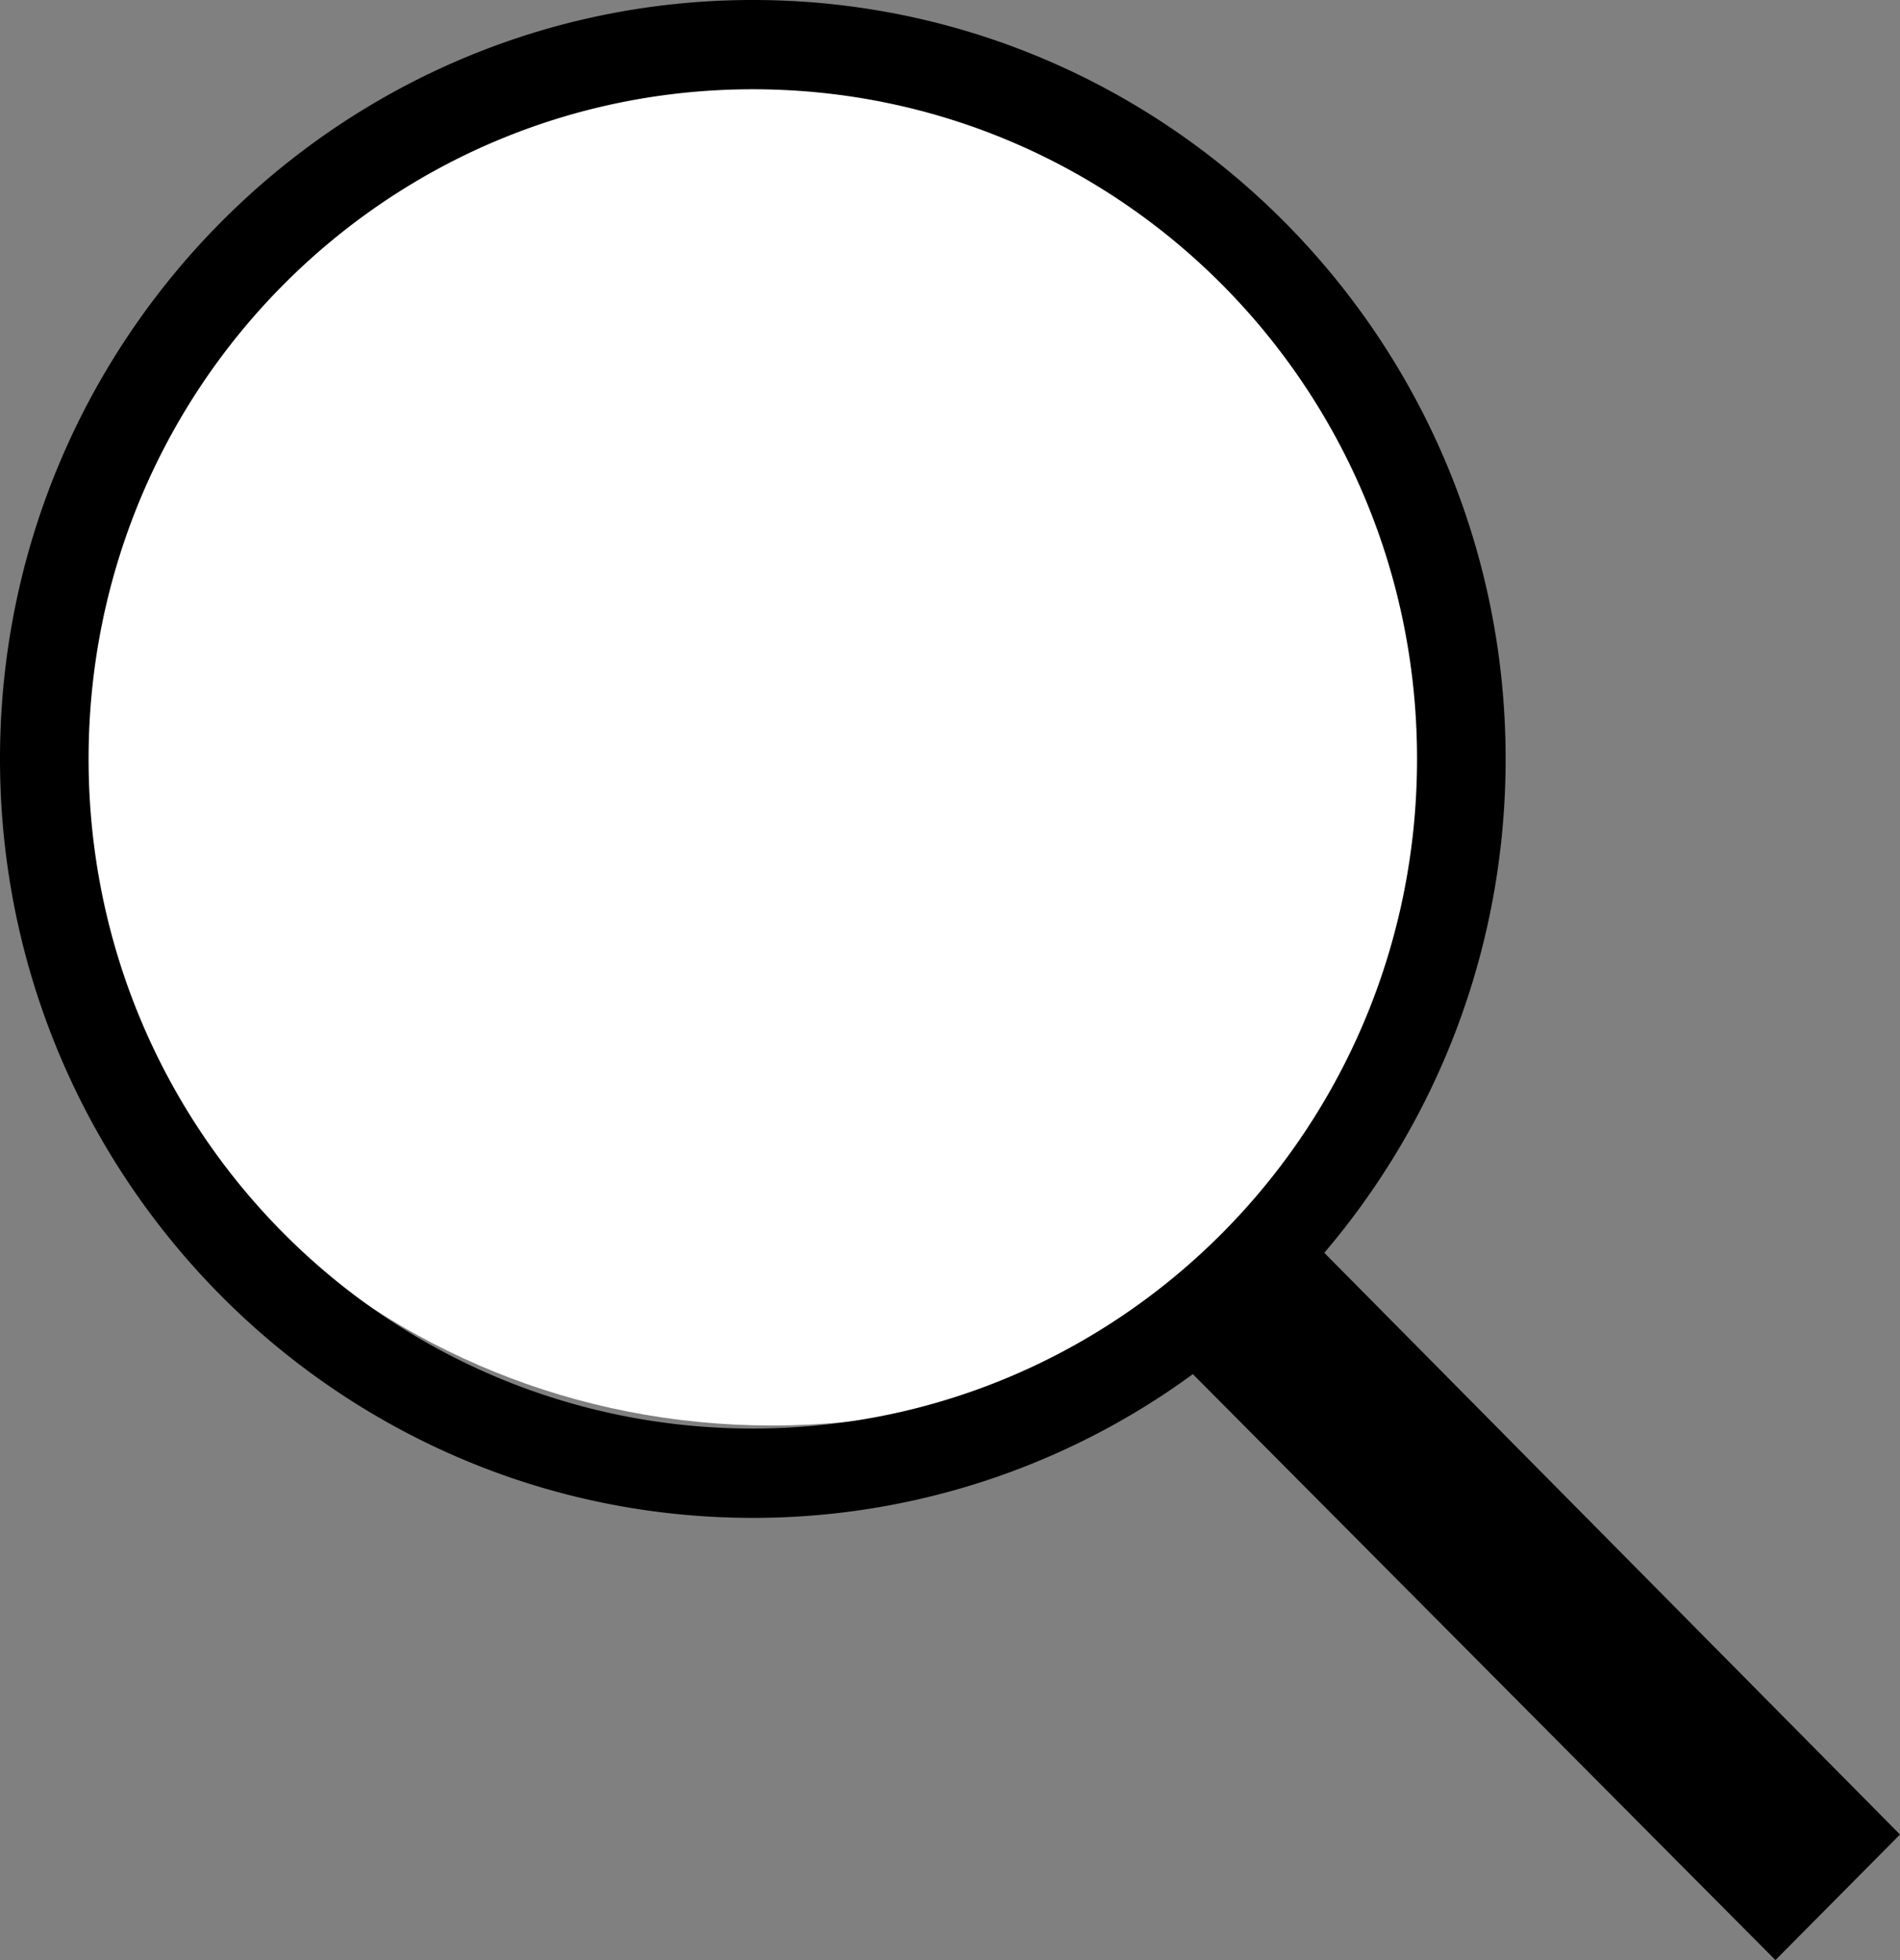
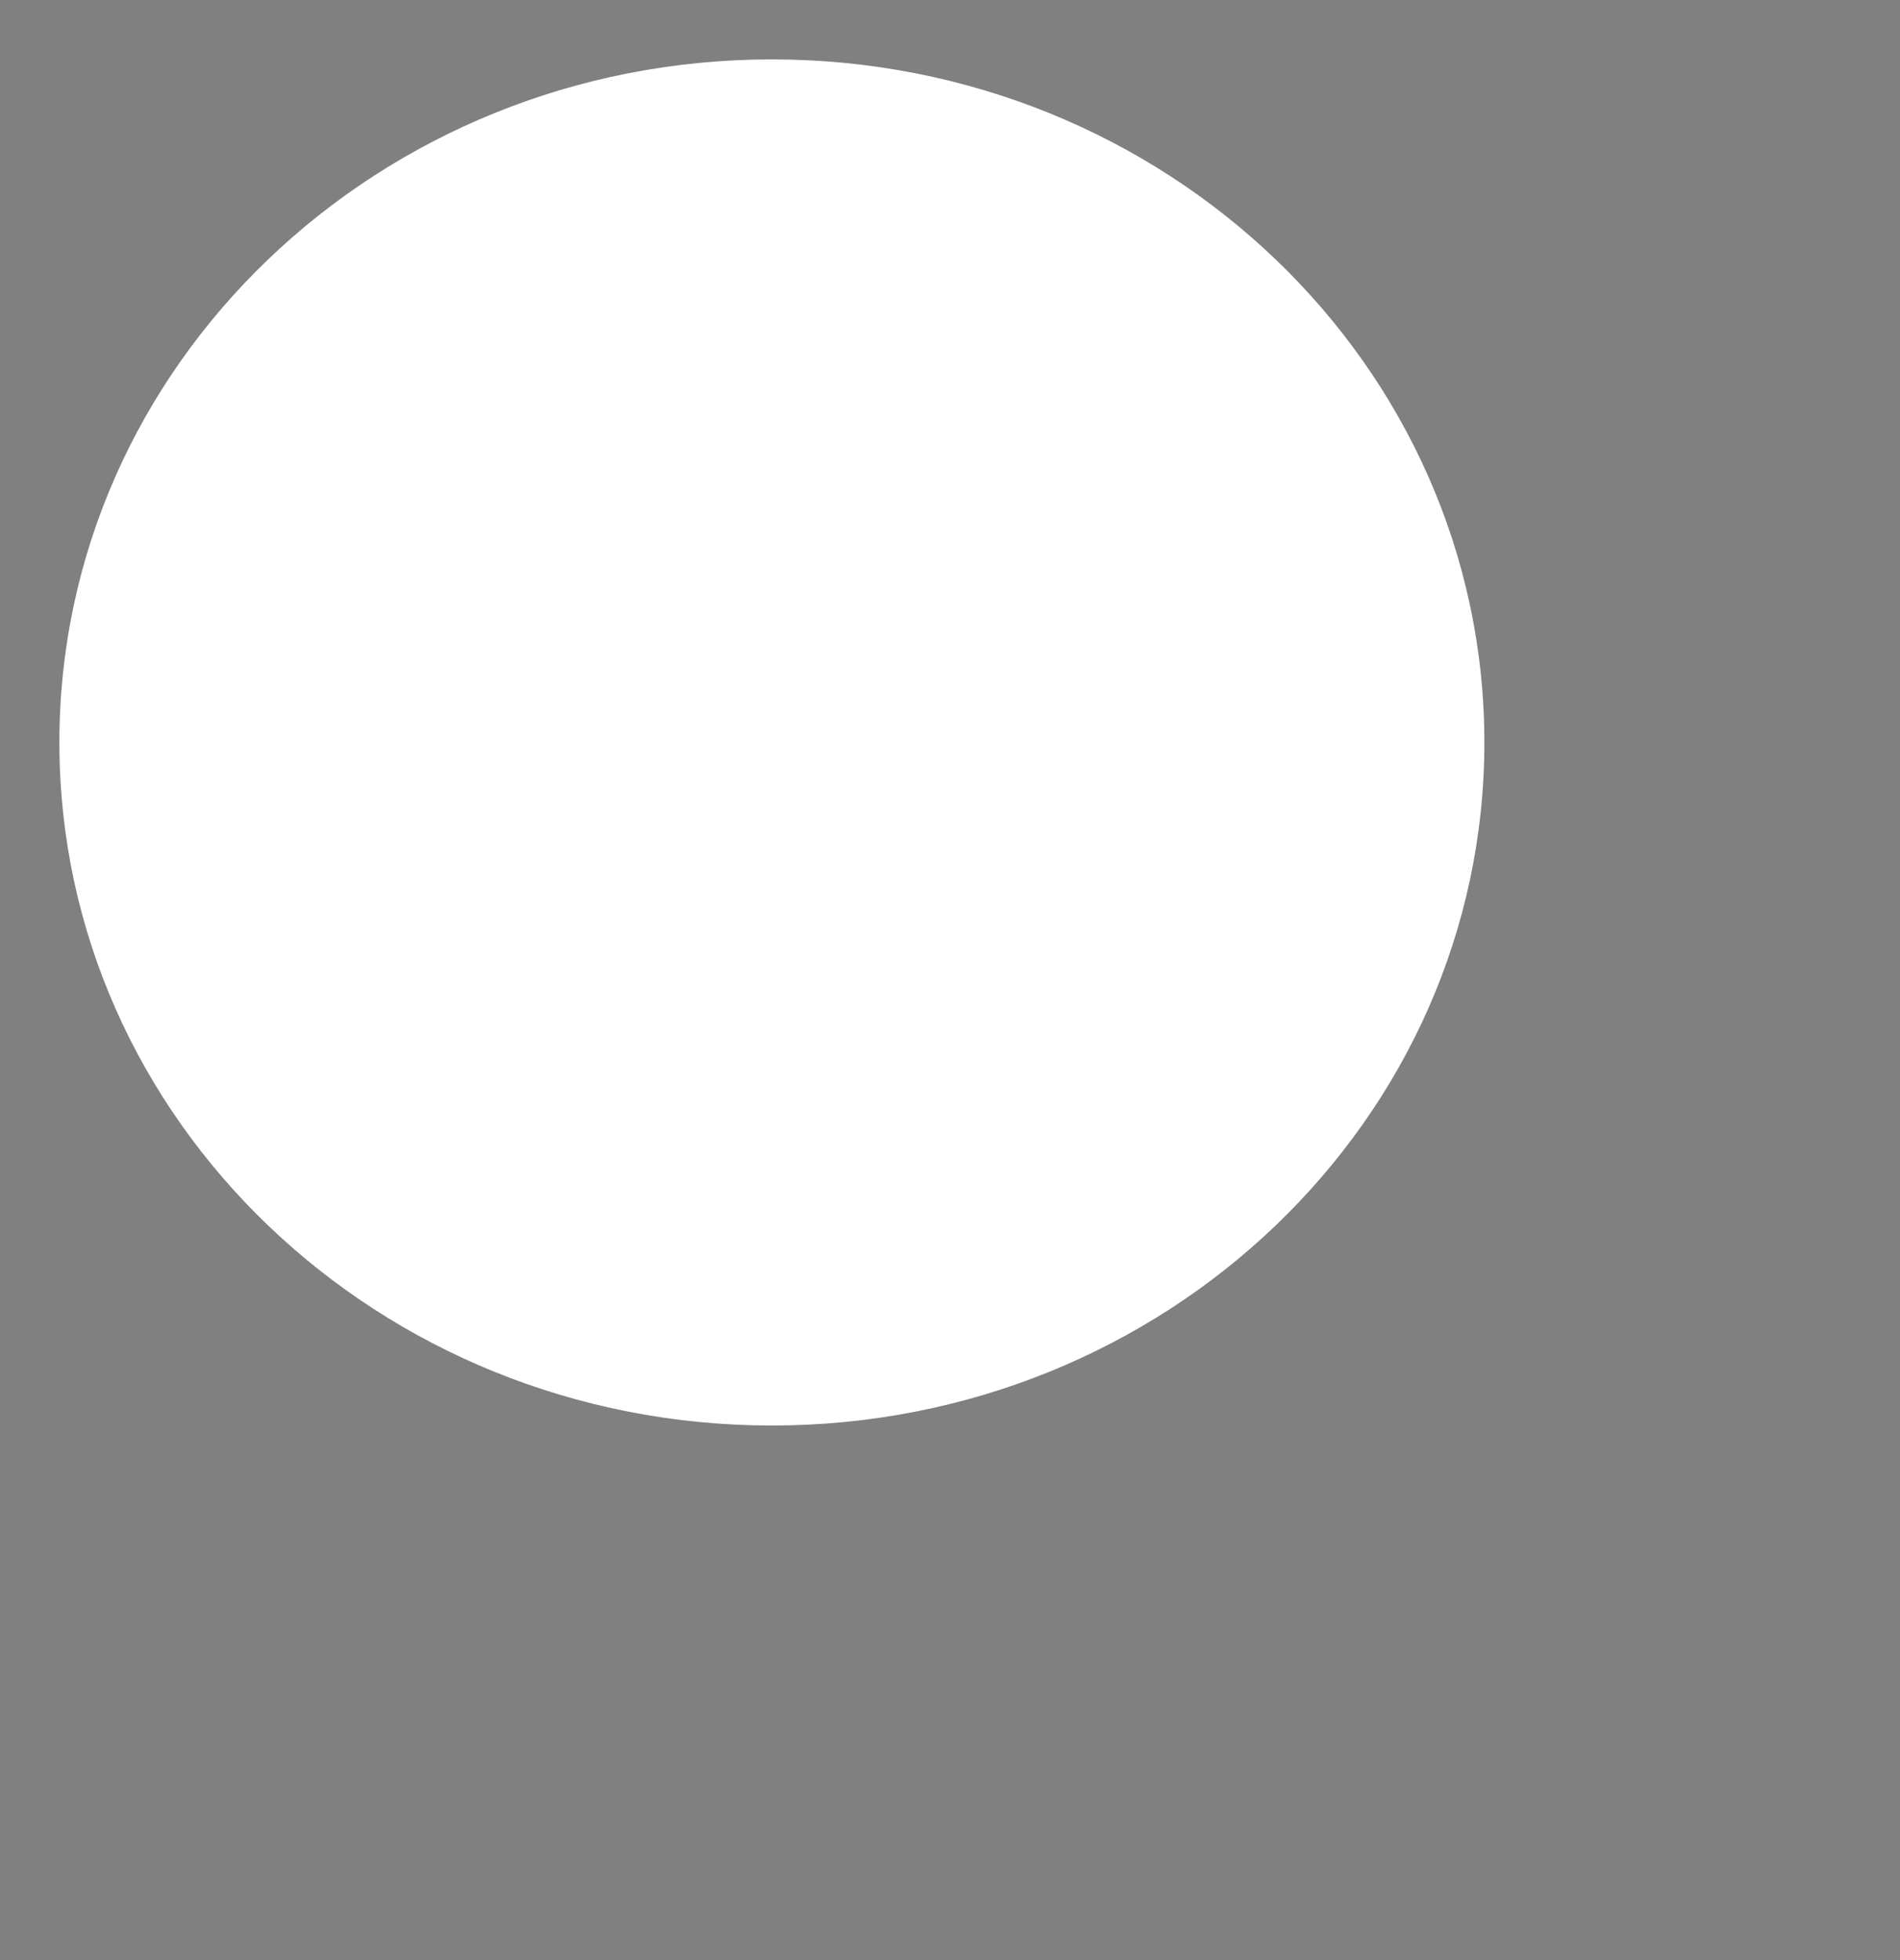
<svg xmlns="http://www.w3.org/2000/svg" width="32" height="33" fill="none">
  <rect width="100%" height="100%" fill="#808080" stroke="none" />
  <path d="M13 24c6.627 0 12-5.149 12-11.5S19.627 1 13 1 1 6.149 1 12.5 6.373 24 13 24Z" fill="#fff" />
-   <path fill-rule="evenodd" clip-rule="evenodd" d="M0 12.777C0 5.728 5.684 0 12.679 0s12.679 5.728 12.679 12.777c0 3.174-1.148 6.078-3.054 8.315L32 30.886 29.902 33l-9.812-9.865a12.533 12.533 0 0 1-7.411 2.42C5.684 25.554 0 19.825 0 12.776Zm23.866 0c0-6.236-5-11.274-11.187-11.274-6.188 0-11.187 5.038-11.187 11.274 0 6.236 4.999 11.274 11.187 11.274s11.187-5.038 11.187-11.274Z" fill="#000" />
</svg>